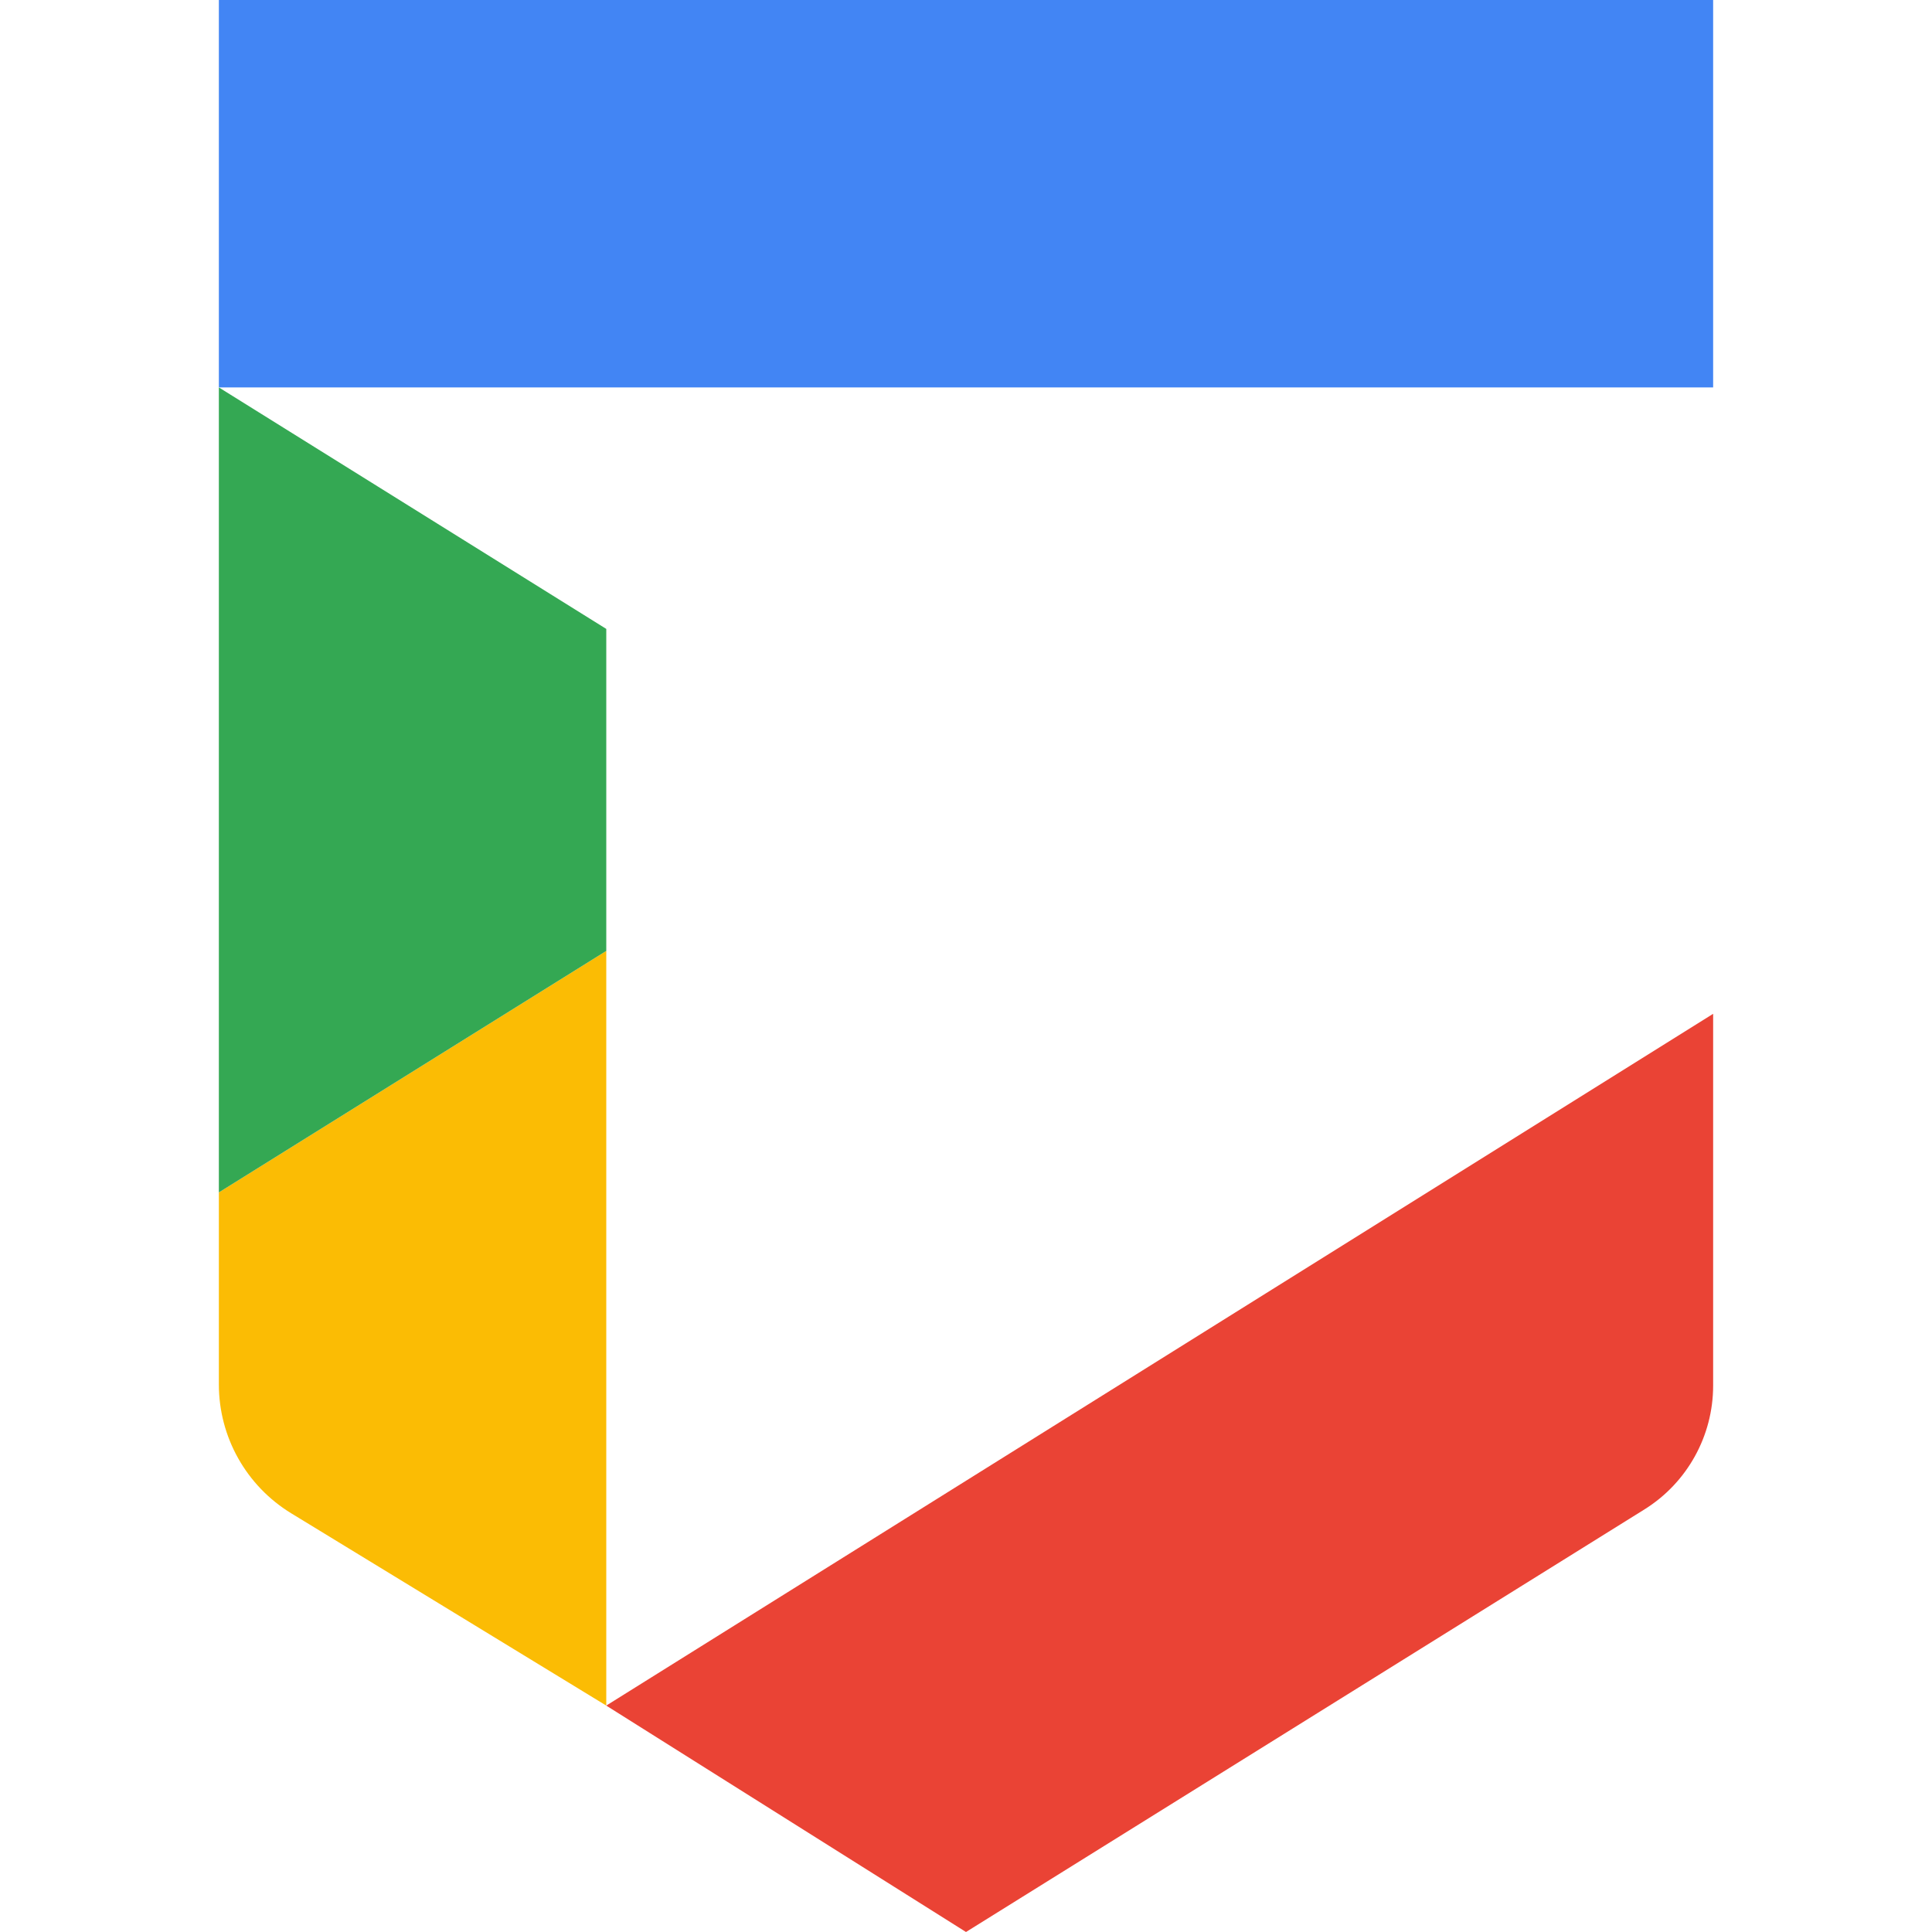
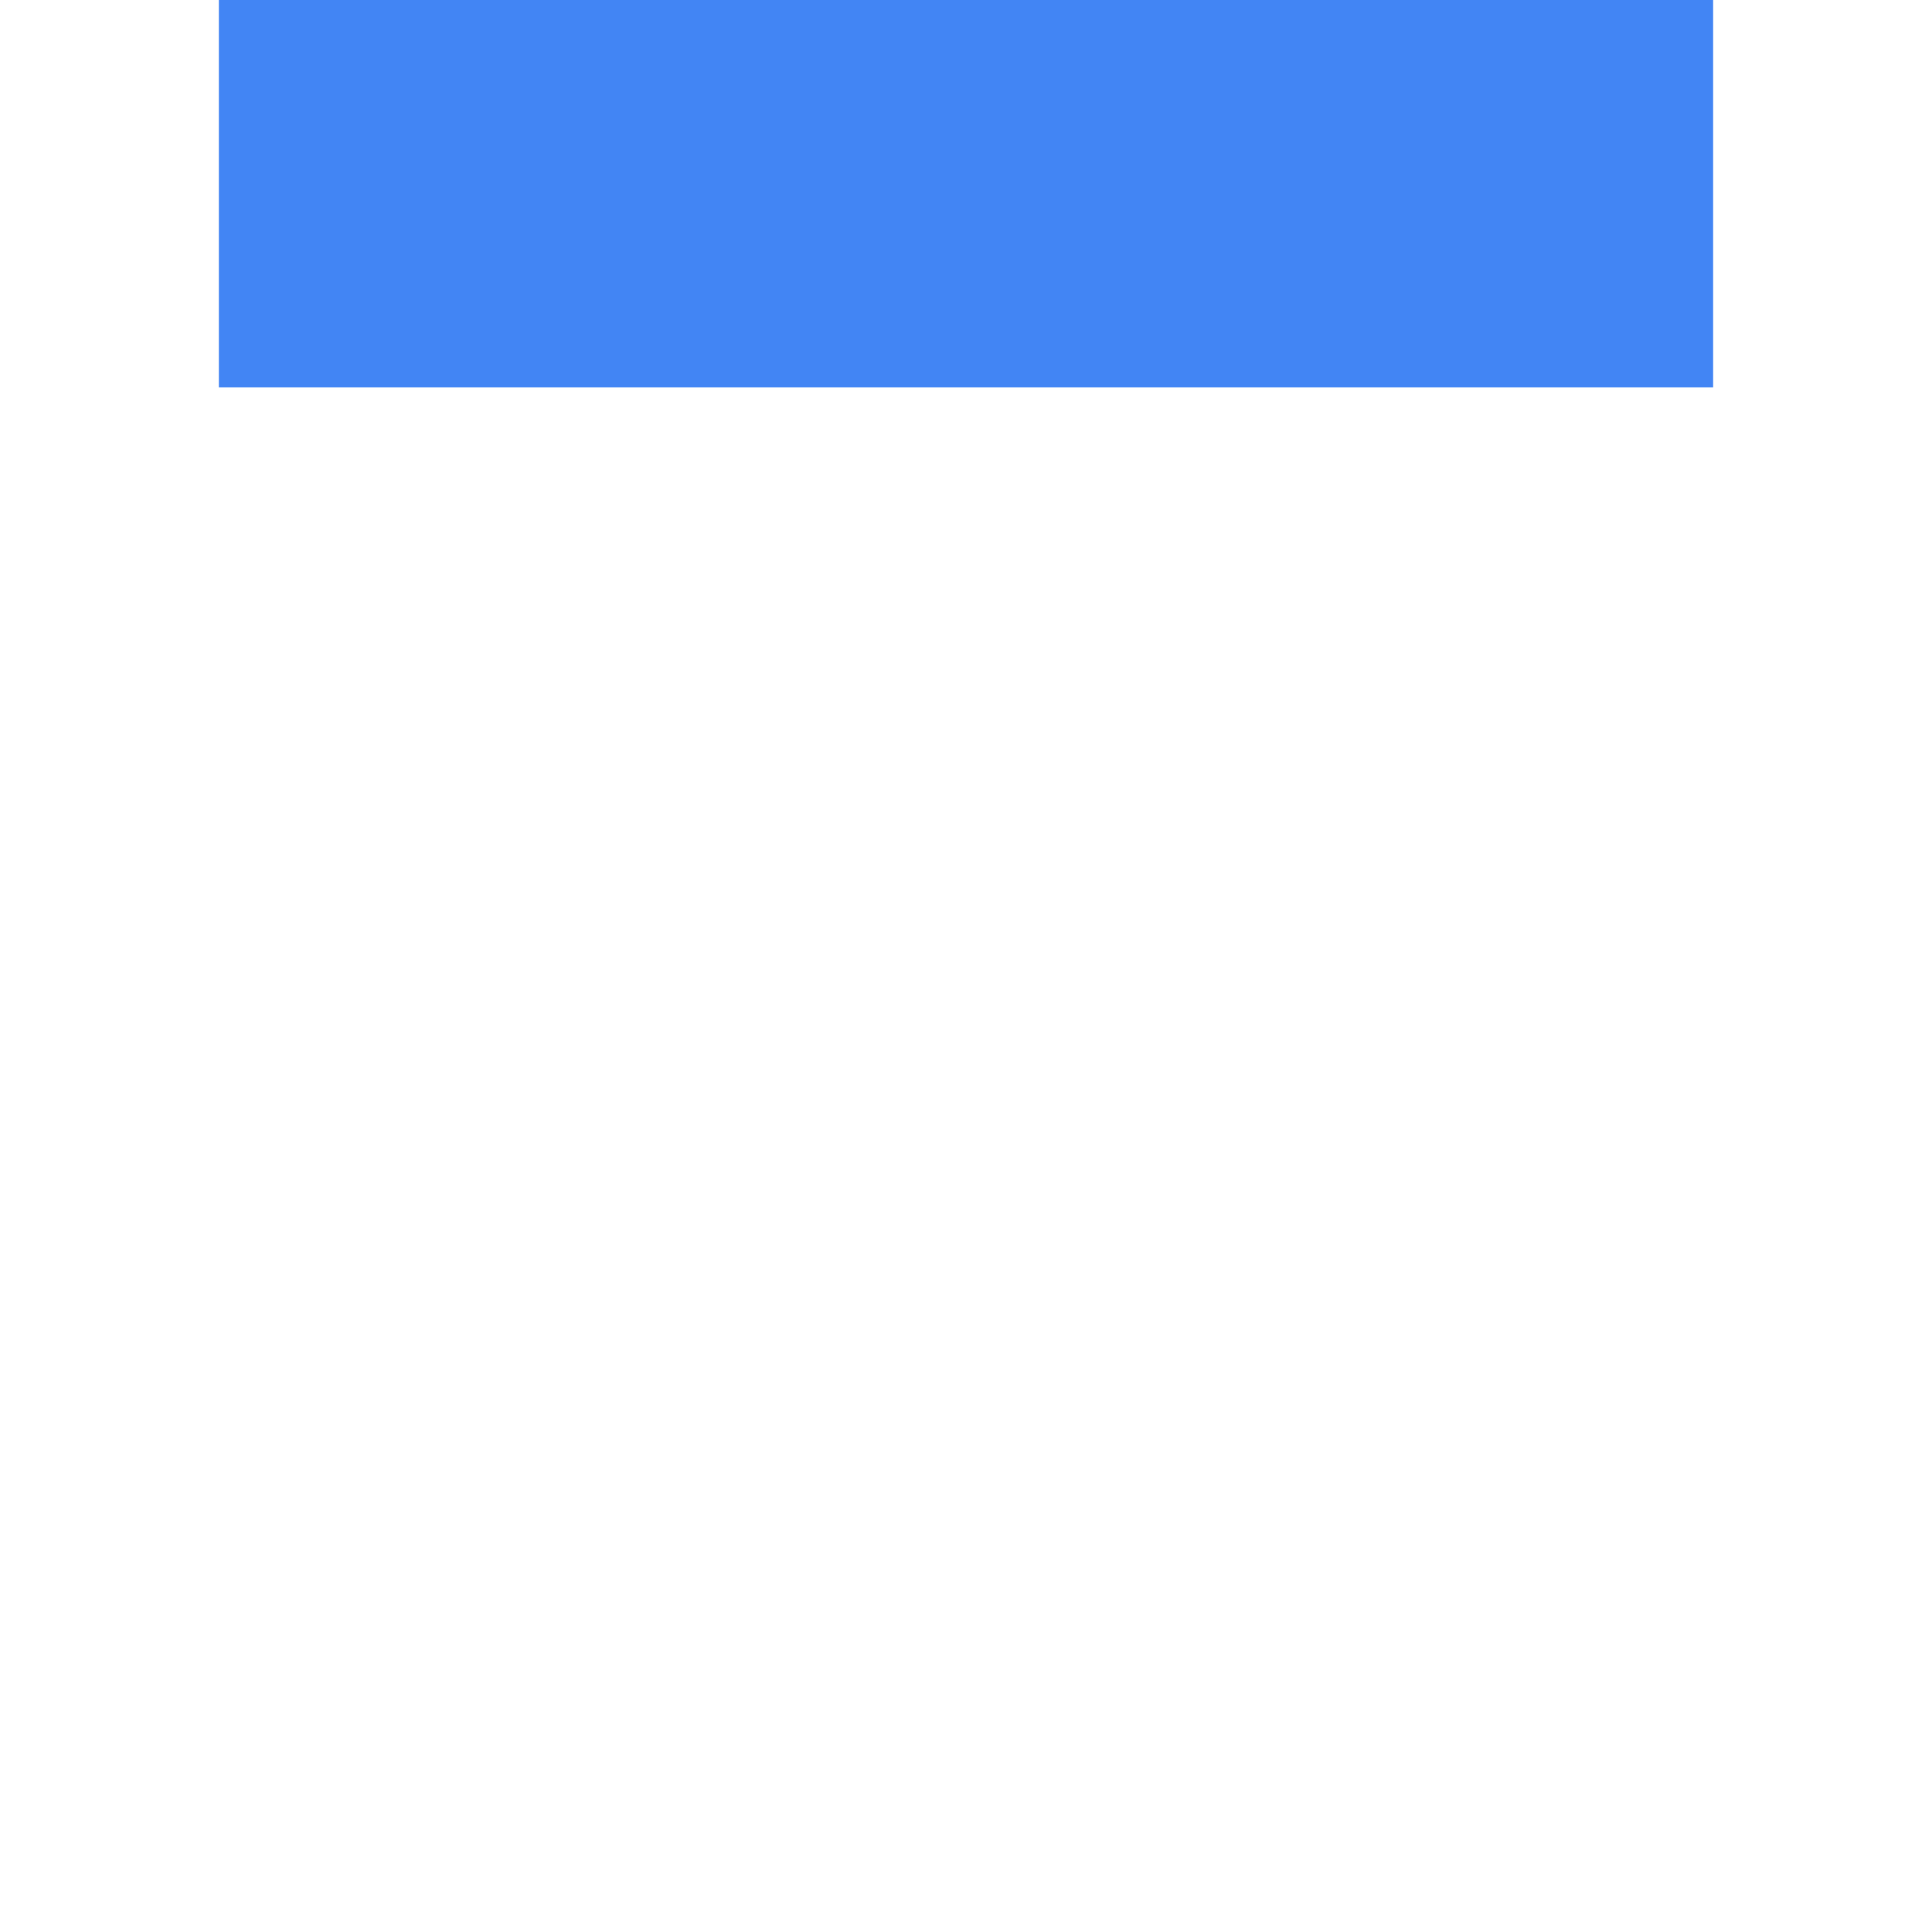
<svg xmlns="http://www.w3.org/2000/svg" version="1.1" id="Layer_1" x="0px" y="0px" viewBox="0 0 512 512" style="enable-background:new 0 0 512 512;" xml:space="preserve">
  <style type="text/css">
	.st0{fill:#EA4335;}
	.st1{fill:#4285F4;}
	.st2{fill:#FBBC04;}
	.st3{fill:#34A853;}
</style>
  <g>
-     <path class="st0" d="M160.66,452L454,268.67v98.53c0,13.35-6.89,25.76-18.22,32.82L256,512L160.66,452z" />
    <rect x="58" class="st1" width="396" height="102.67" />
-     <path class="st2" d="M58,316l102.67-64v200l-83.51-50.97C65.26,393.76,58,380.83,58,366.89V316z" />
-     <path class="st3" d="M58,102.67l102.67,64V252L58,316V102.67z" />
  </g>
</svg>